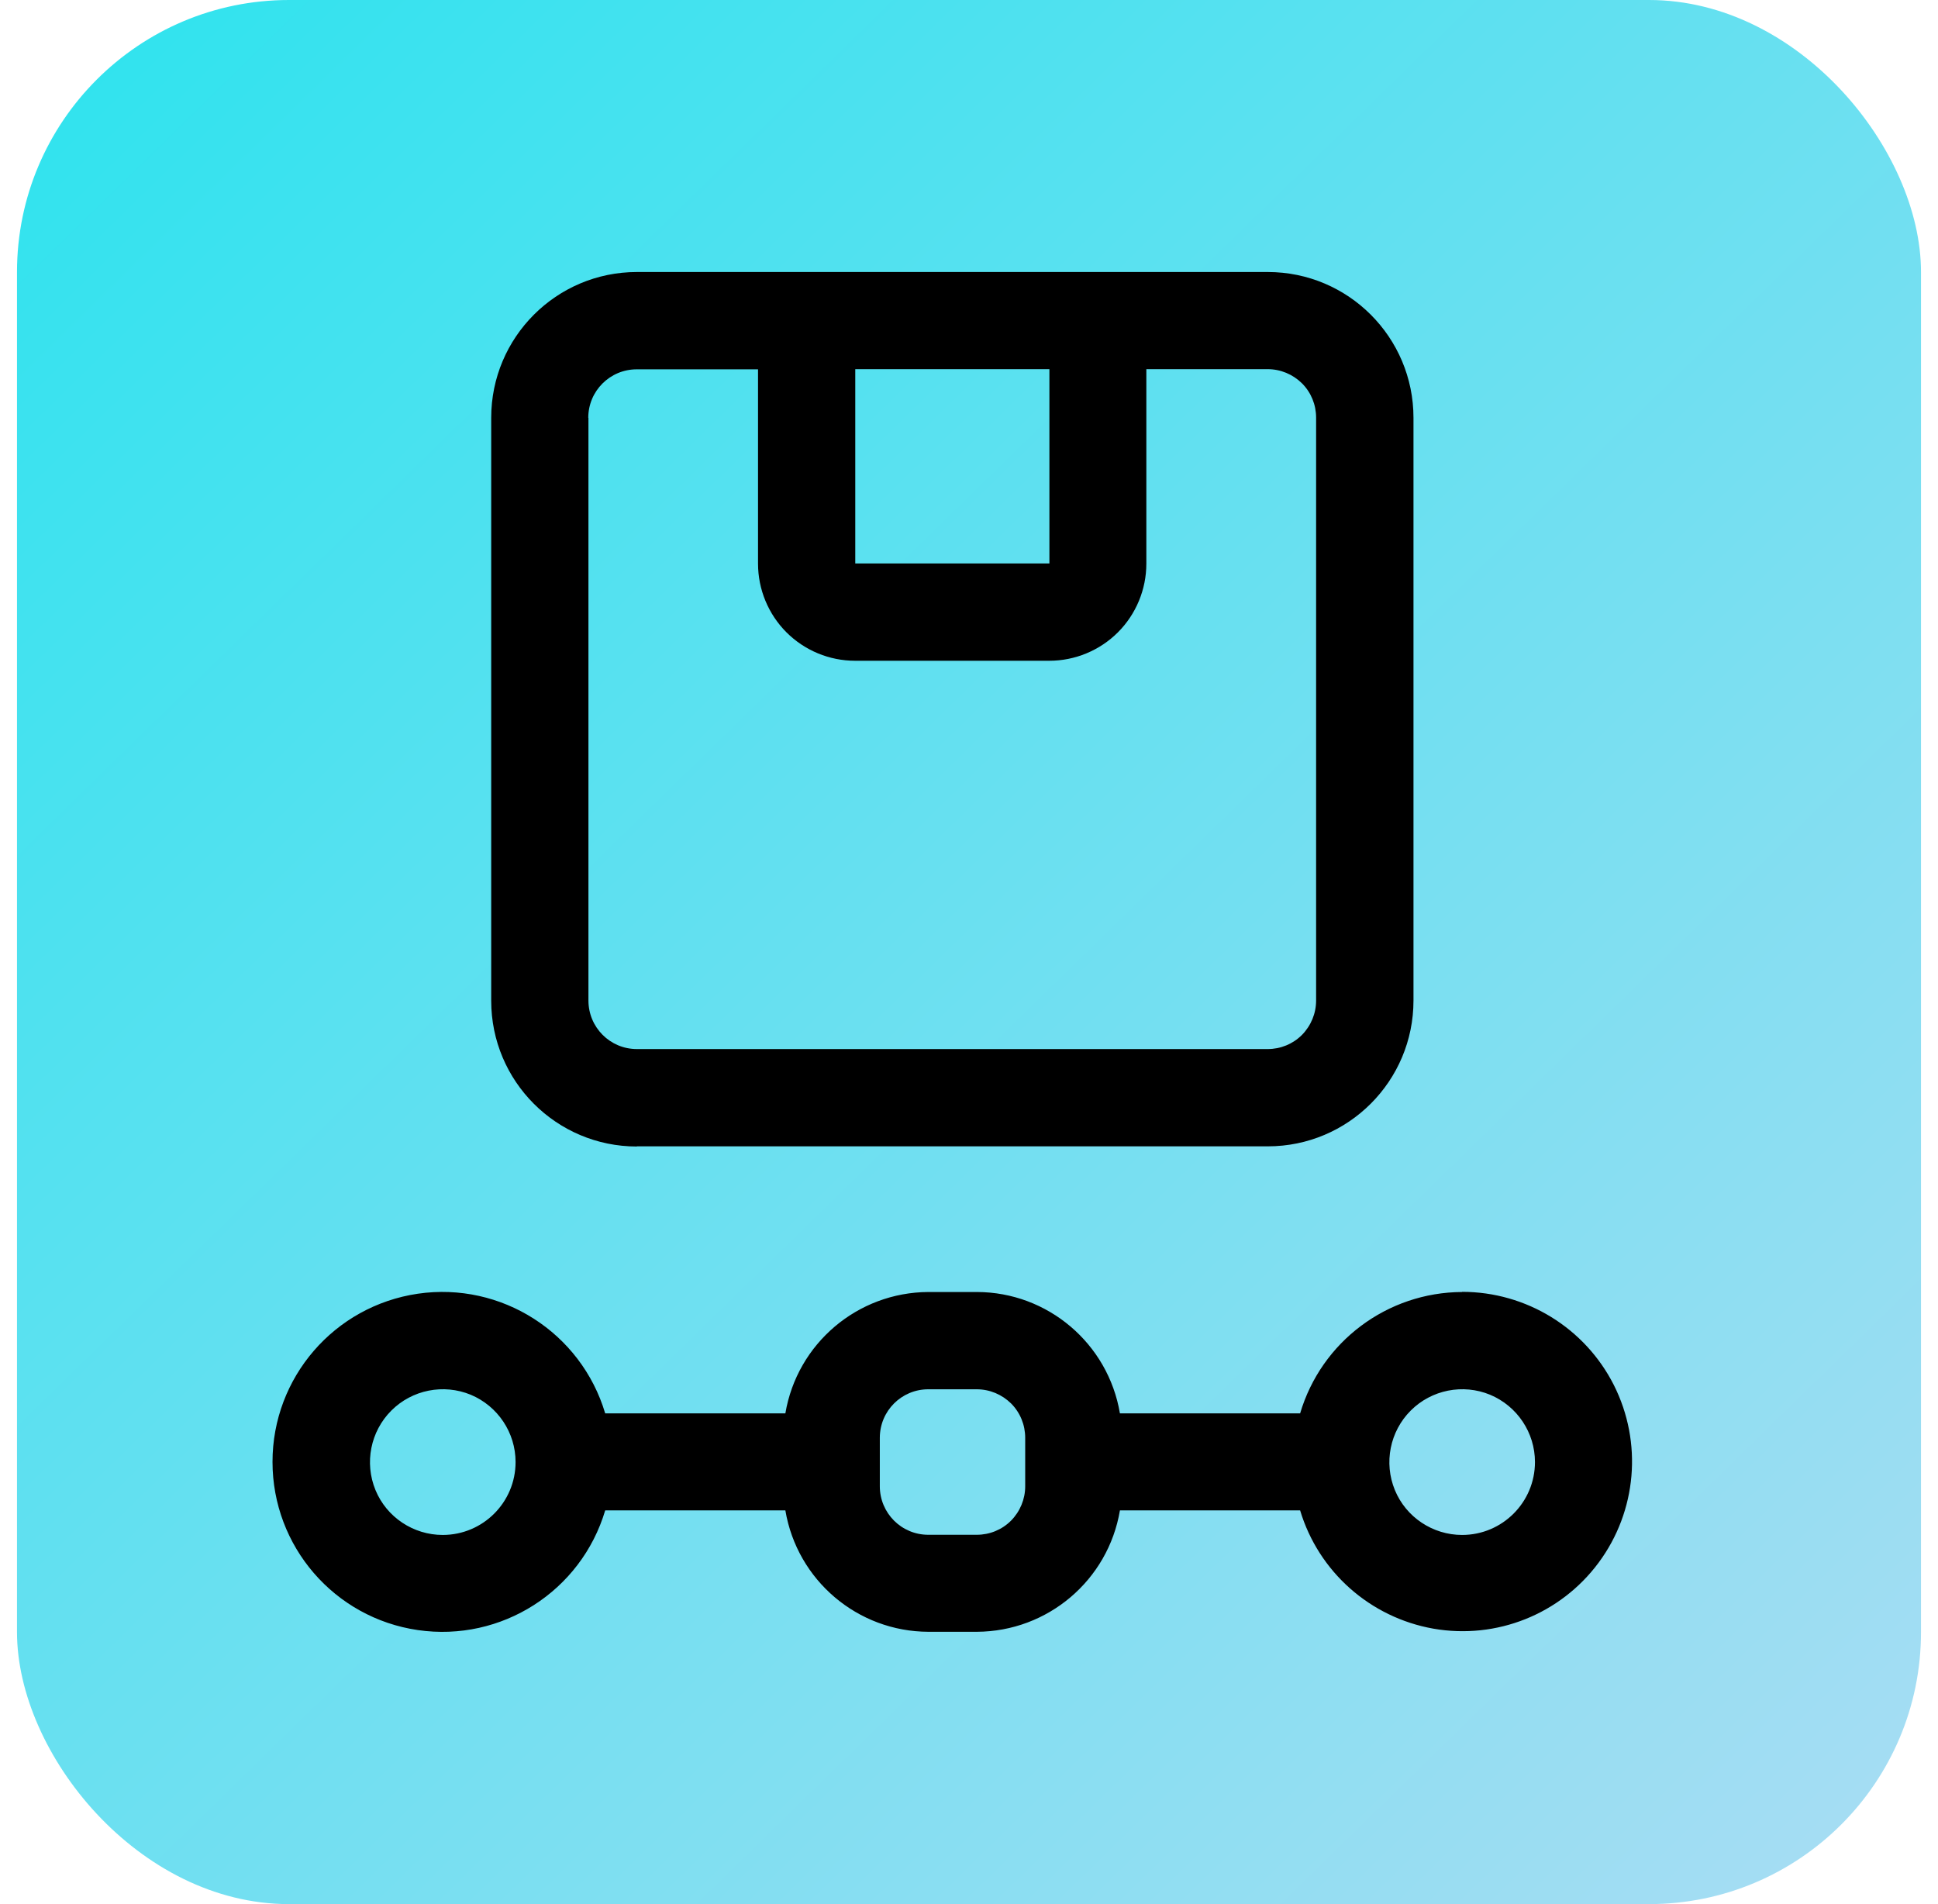
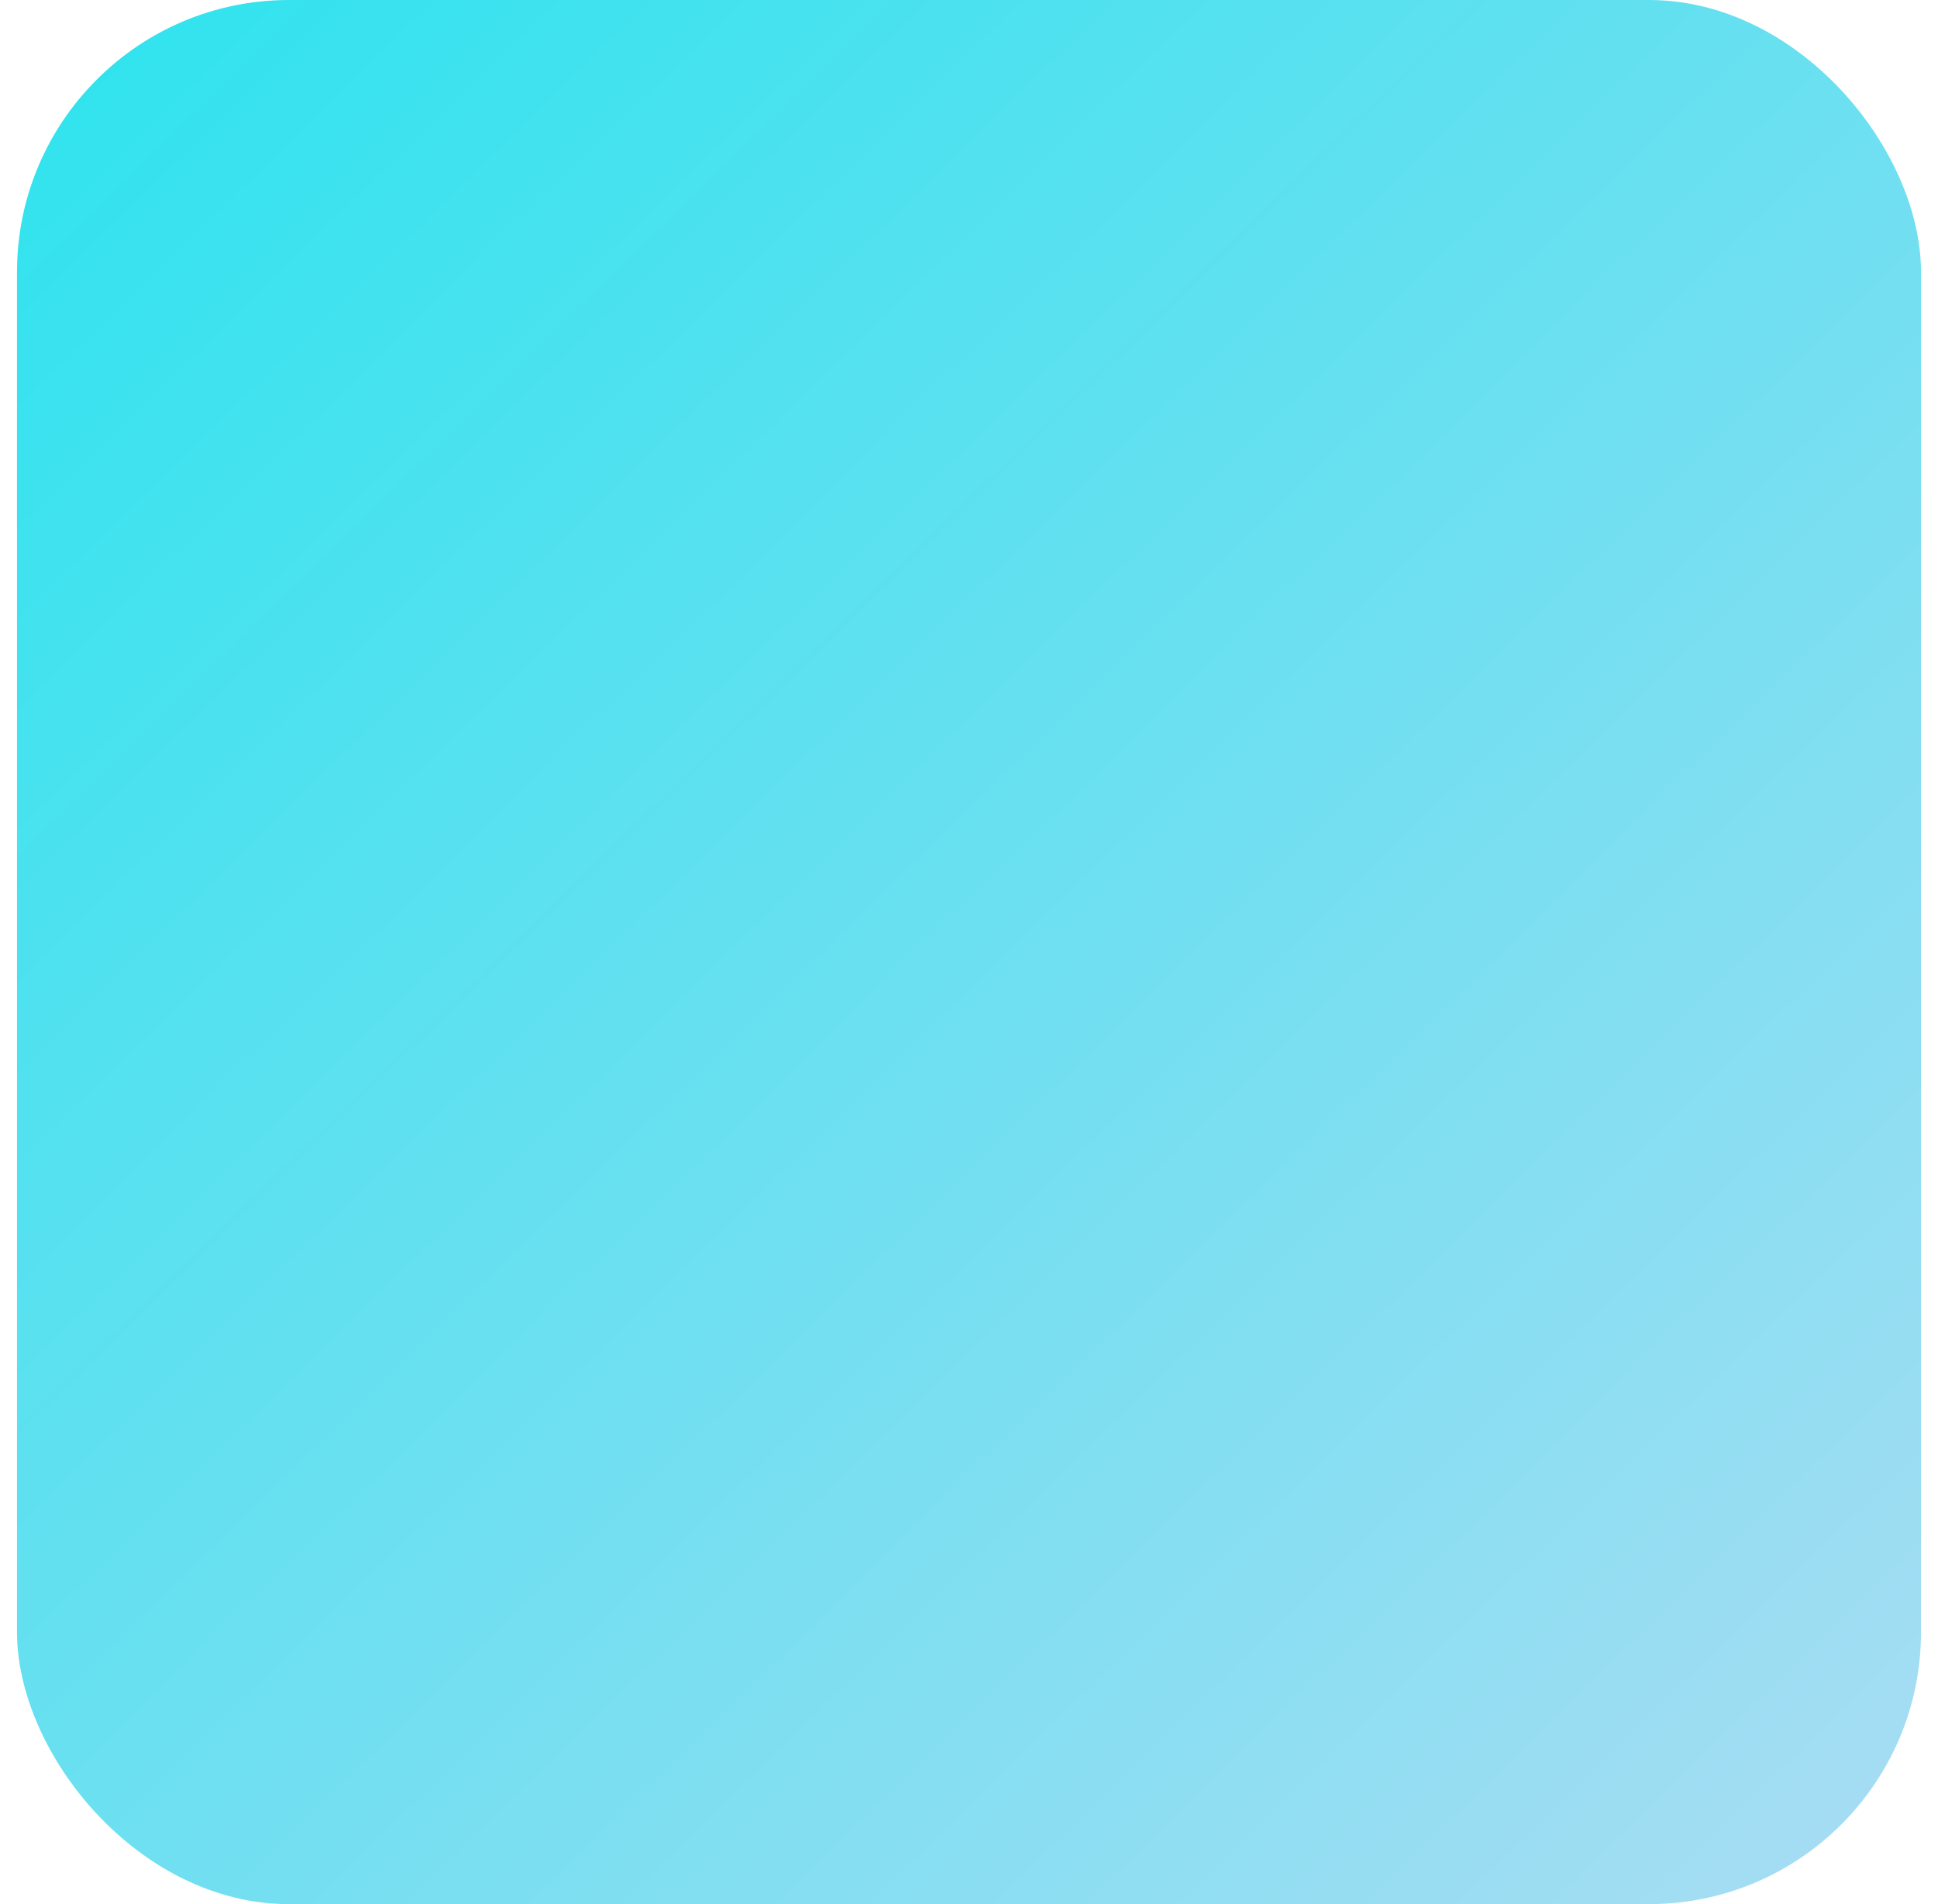
<svg xmlns="http://www.w3.org/2000/svg" width="57" height="56" viewBox="0 0 57 56" fill="none">
  <rect x="0.5" width="56" height="56" rx="8" fill="url(#paint0_linear_4445_17)" />
  <g clip-path="url(#clip0_4445_17)">
    <path d="M43.003 37.998C40.801 38.007 38.864 39.456 38.239 41.568H32.939C32.592 39.511 30.815 38.002 28.732 37.998H27.307C25.223 38.007 23.446 39.511 23.099 41.568H17.8C17.092 39.191 14.744 37.691 12.291 38.048C9.833 38.409 8.015 40.512 8.015 42.994C8.015 45.477 9.833 47.584 12.291 47.941C14.748 48.297 17.092 46.798 17.8 44.421H23.099C23.446 46.478 25.223 47.986 27.307 47.991H28.732C30.815 47.982 32.592 46.478 32.939 44.421H38.239C38.782 46.226 40.299 47.57 42.158 47.899C44.017 48.224 45.895 47.474 47.019 45.957C48.143 44.439 48.316 42.423 47.467 40.736C46.617 39.054 44.89 37.993 43.003 37.993V37.998ZM13.021 45.143C12.158 45.143 11.372 44.622 11.043 43.822C10.714 43.022 10.897 42.098 11.509 41.486C12.121 40.873 13.044 40.69 13.844 41.019C14.643 41.353 15.164 42.135 15.164 42.999C15.164 44.183 14.205 45.143 13.021 45.143ZM30.153 43.712C30.153 44.091 30.002 44.453 29.737 44.722C29.467 44.992 29.107 45.138 28.727 45.138H27.302C26.512 45.138 25.877 44.498 25.877 43.712V42.286C25.877 41.495 26.516 40.859 27.302 40.859H28.727C29.107 40.859 29.467 41.01 29.737 41.275C30.006 41.545 30.153 41.906 30.153 42.286V43.717V43.712ZM43.003 45.143C42.14 45.143 41.354 44.622 41.025 43.822C40.696 43.022 40.879 42.098 41.491 41.486C42.103 40.873 43.026 40.69 43.825 41.019C44.625 41.353 45.146 42.135 45.146 42.999C45.146 44.183 44.186 45.143 43.003 45.143ZM18.732 33.714H37.288C39.655 33.714 41.573 31.794 41.573 29.426V12.288C41.573 9.92 39.655 8 37.288 8H18.732C16.366 8 14.447 9.92 14.447 12.288V29.431C14.447 31.799 16.366 33.719 18.732 33.719V33.714ZM30.865 10.857V16.571H25.155V10.857H30.865ZM17.302 12.288C17.302 11.497 17.942 10.862 18.727 10.862H22.295V16.576C22.295 17.335 22.597 18.062 23.131 18.597C23.666 19.131 24.392 19.433 25.15 19.433H30.861C31.619 19.433 32.345 19.131 32.88 18.597C33.414 18.062 33.716 17.335 33.716 16.576V10.857H37.284C37.663 10.857 38.024 11.008 38.293 11.273C38.563 11.543 38.709 11.904 38.709 12.283V29.426C38.709 29.806 38.558 30.167 38.293 30.437C38.024 30.706 37.663 30.853 37.284 30.853H18.732C17.942 30.853 17.307 30.213 17.307 29.426V12.288H17.302Z" fill="black" />
  </g>
  <defs>
    <linearGradient id="paint0_linear_4445_17" x1="0.5" y1="0" x2="67.607" y2="68.693" gradientUnits="userSpaceOnUse">
      <stop stop-color="#2DE3EE" />
      <stop offset="1" stop-color="#C4DBF4" />
    </linearGradient>
    <clipPath id="clip0_4445_17">
-       <rect width="40" height="40" fill="white" transform="translate(8 8)" />
-     </clipPath>
+       </clipPath>
  </defs>
</svg>